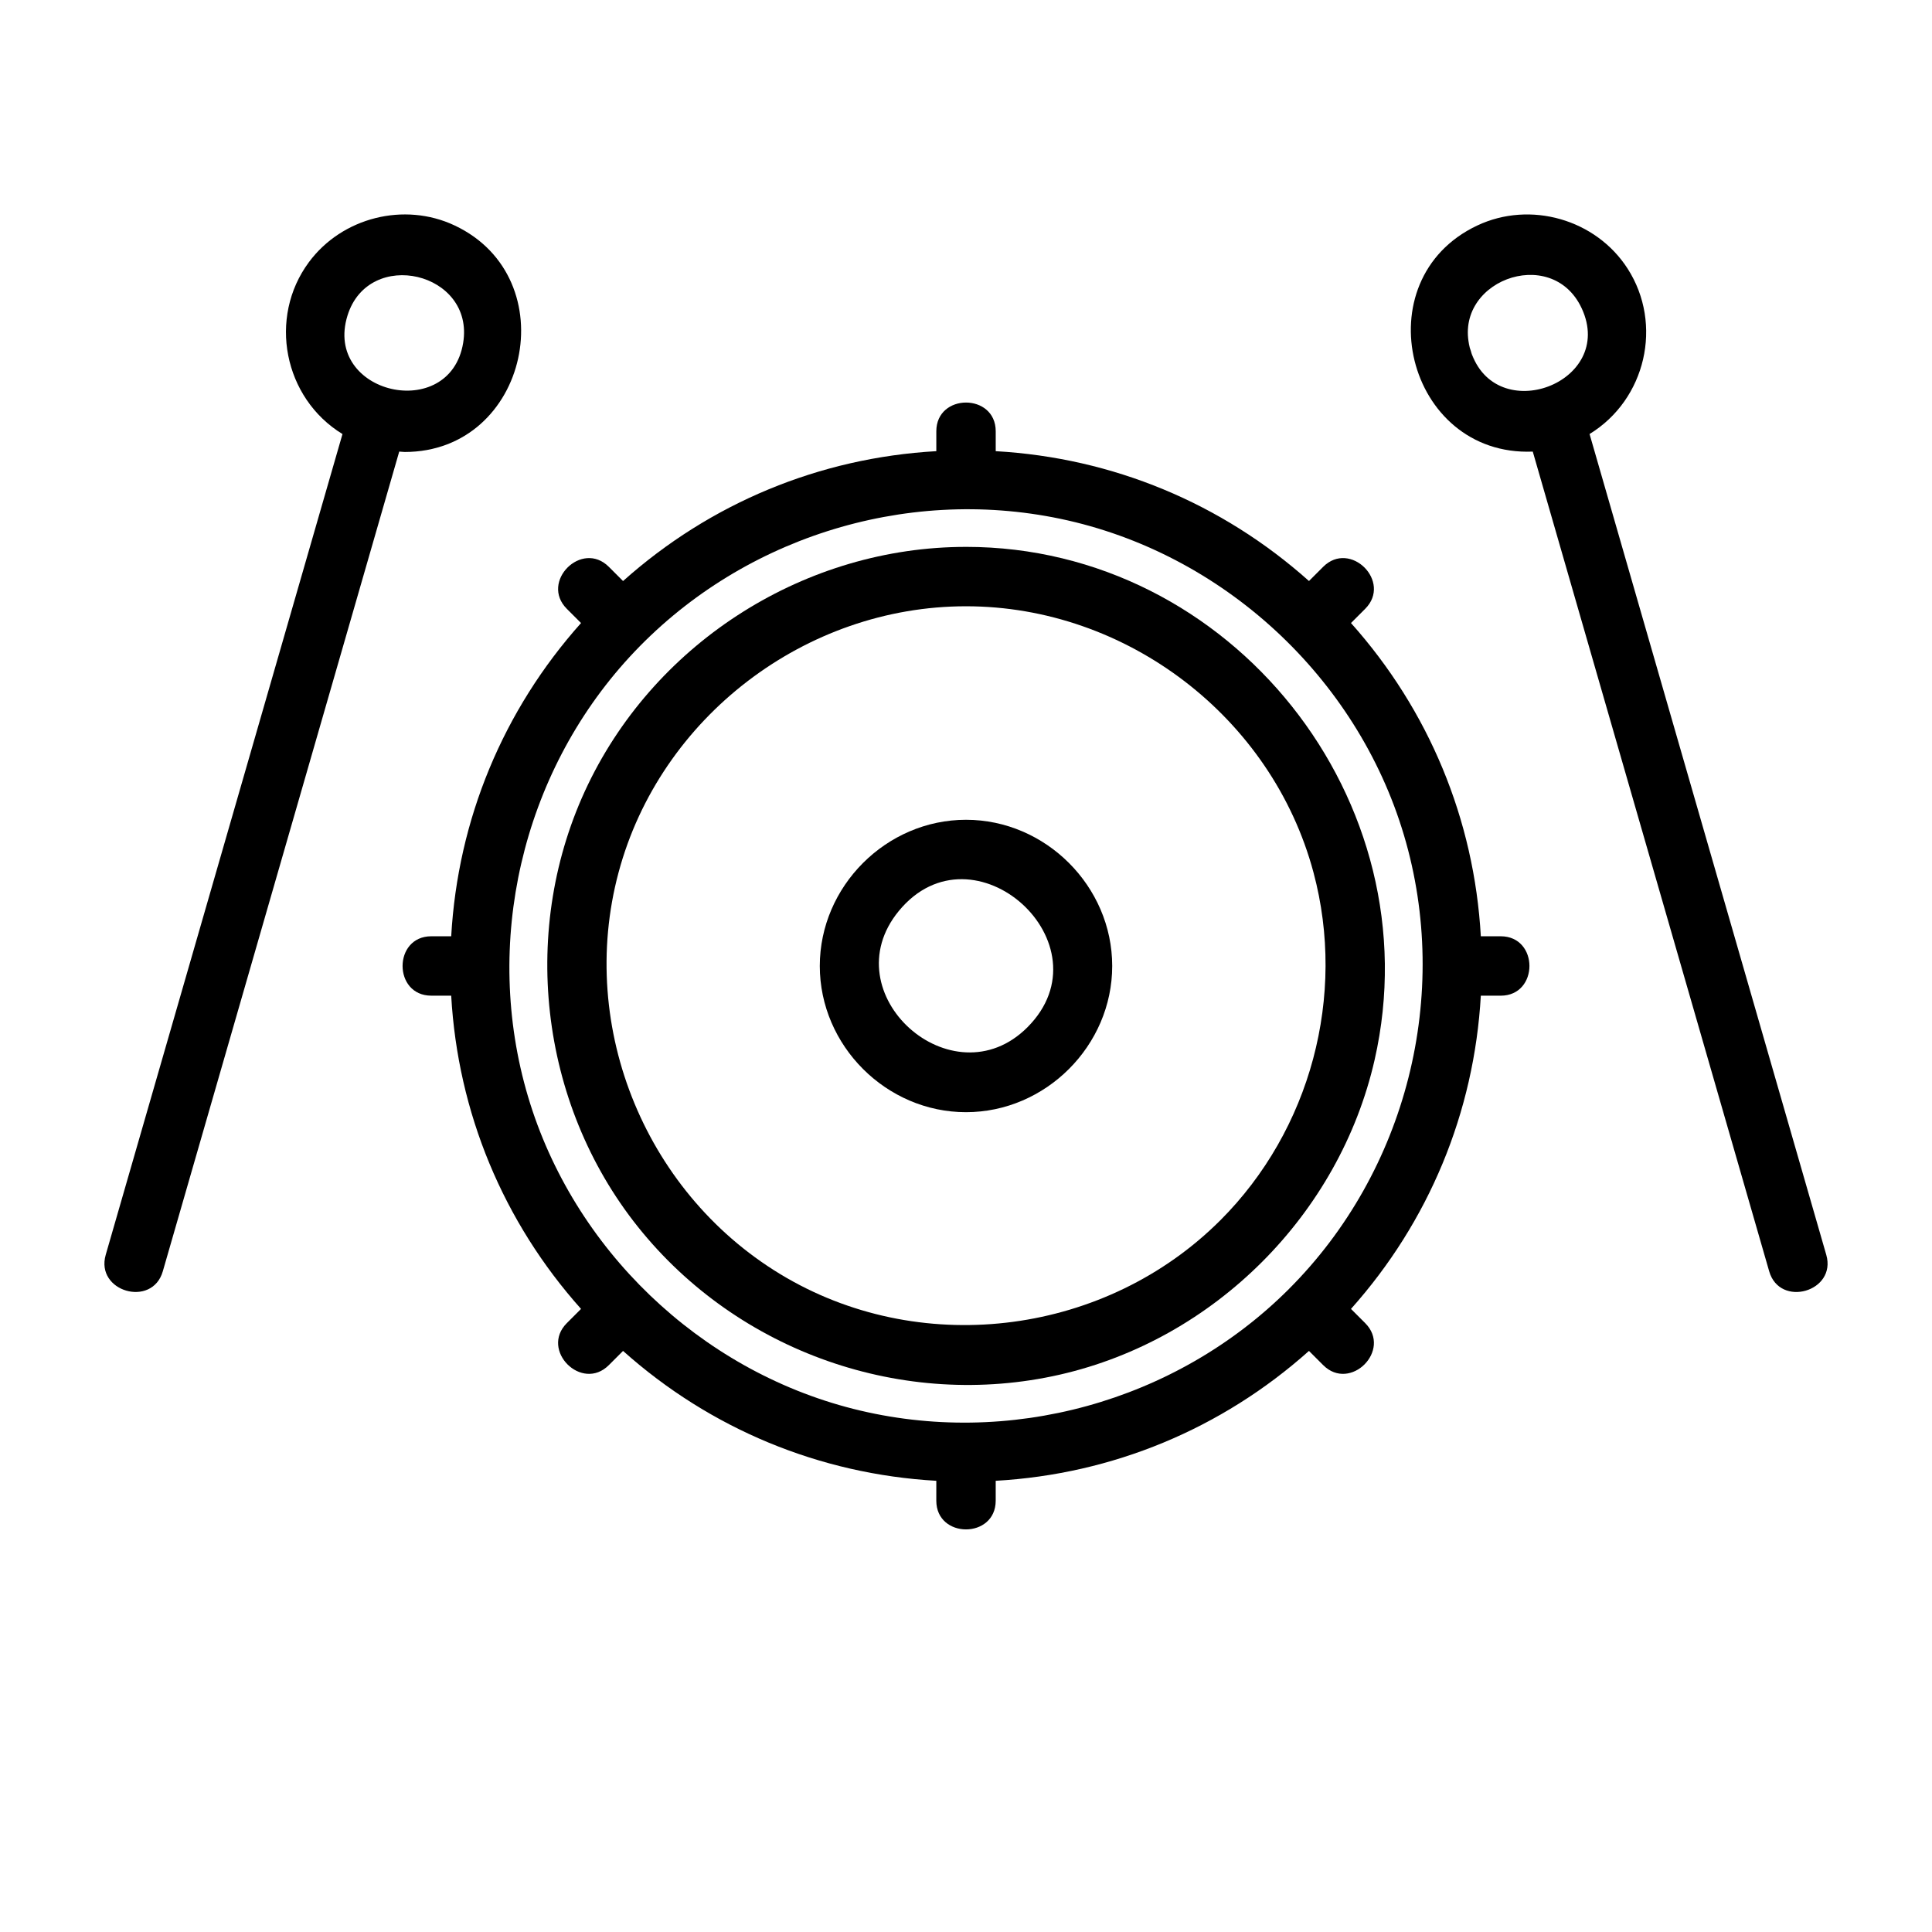
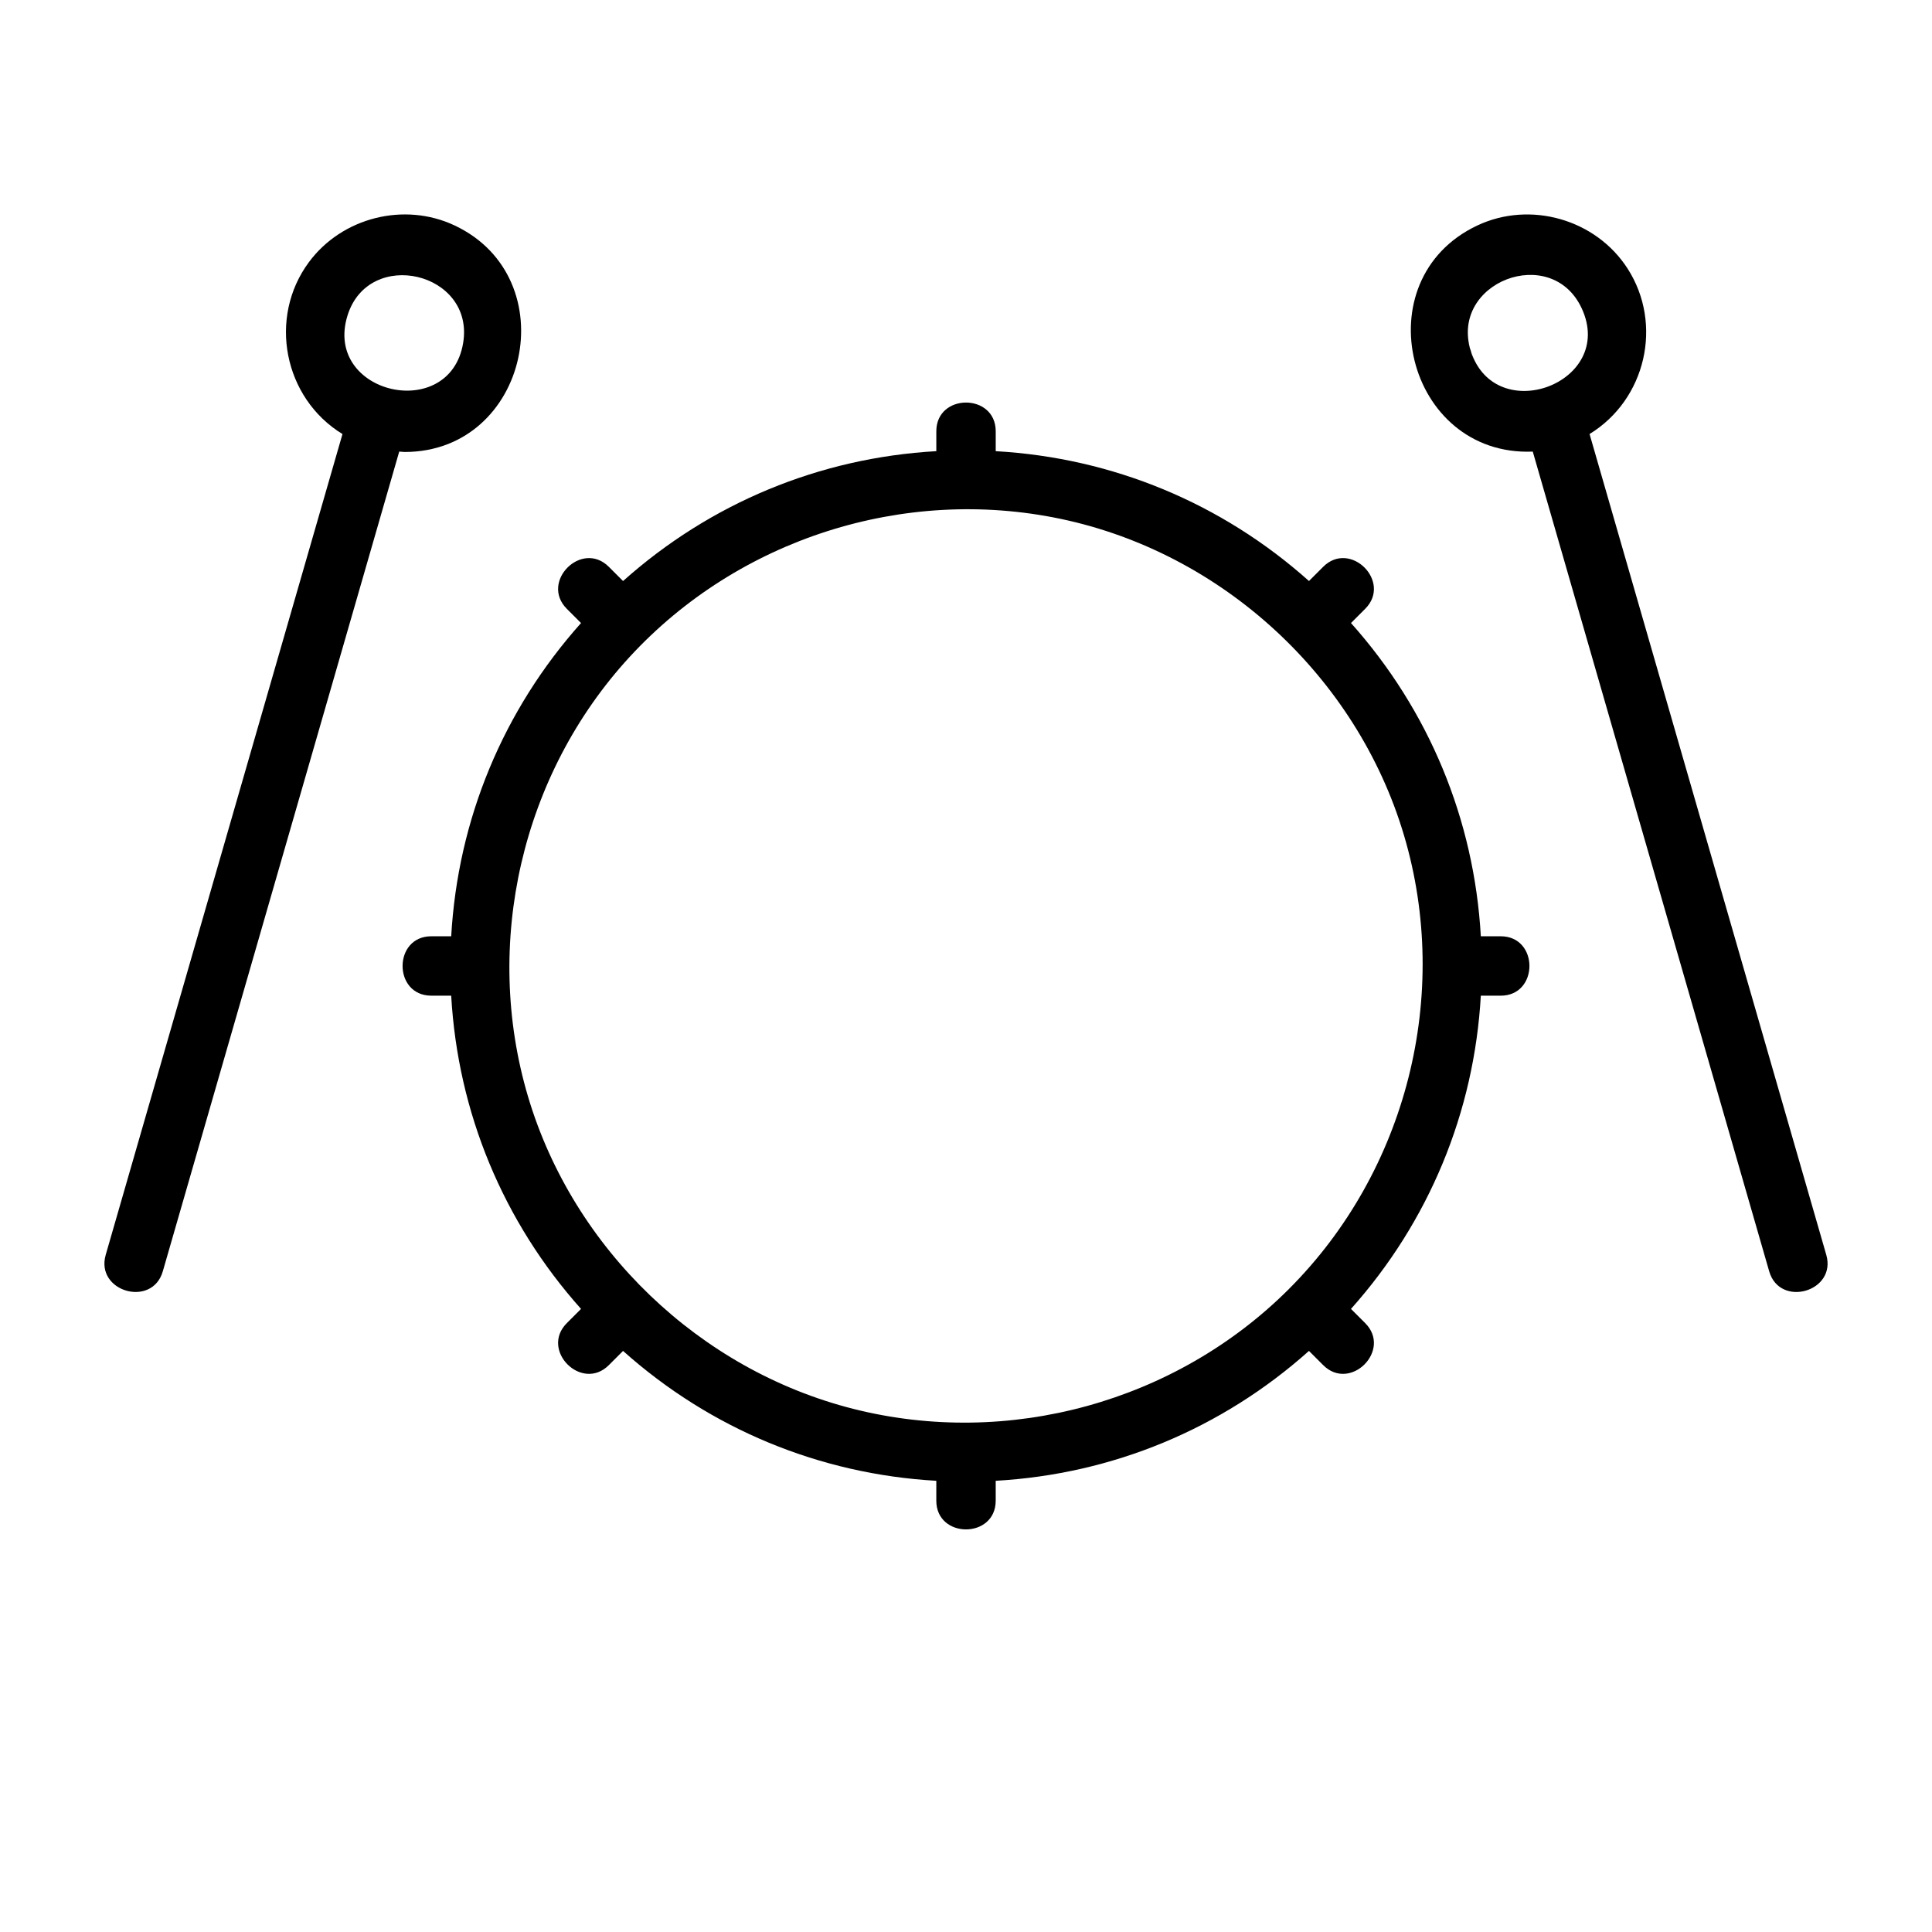
<svg xmlns="http://www.w3.org/2000/svg" fill="#000000" width="800px" height="800px" version="1.1" viewBox="144 144 512 512">
  <g>
-     <path d="m400 288.93c-42.273 0-81.781 24.82-100.15 62.922-18.277 37.918-13.059 84.395 13.211 117.28 26.48 33.164 70.383 48.602 111.8 39.164 40.965-9.336 74.09-42.453 83.426-83.418 15.609-68.539-37.934-135.95-108.29-135.95zm67.398 178.46c-30.094 30.086-78.051 36.59-114.96 15.25-37.039-21.418-55.586-66.086-44.516-107.42 11.008-41.156 49.539-70.551 92.082-70.551 42.539 0 81.074 29.387 92.086 70.543 8.746 32.691-0.773 68.266-24.688 92.18z" />
-     <path d="m400 361.25c-21.129 0-38.746 17.625-38.746 38.746s17.617 38.746 38.746 38.746c21.121 0 38.746-17.633 38.746-38.746s-17.625-38.746-38.746-38.746zm16.262 55.008c-19.844 19.828-52.082-8.918-34.07-30.836 19.773-24.055 56.066 8.824 34.07 30.836-8.699 8.691 4.348-4.344 0 0z" />
    <path d="m541.7 392.12h-5.266c-1.754-30.938-13.754-59.883-34.41-83.012l3.762-3.762c7.18-7.172-3.953-18.309-11.133-11.133l-3.762 3.762c-23.133-20.66-52.078-32.656-83.016-34.41v-5.269c0-10.156-15.742-10.156-15.742 0v5.266c-30.938 1.754-59.883 13.754-83.02 34.418l-3.762-3.762c-7.18-7.18-18.309 3.961-11.133 11.133l3.762 3.762c-20.656 23.125-32.652 52.07-34.406 83.008h-5.269c-10.156 0-10.156 15.742 0 15.742h5.266c1.754 30.938 13.754 59.883 34.41 83.012l-3.762 3.762c-7.18 7.172 3.953 18.309 11.133 11.133l3.762-3.762c23.129 20.664 52.082 32.66 83.02 34.418l-0.004 5.266c0 10.156 15.742 10.156 15.742 0v-5.266c30.938-1.754 59.883-13.754 83.02-34.418l3.762 3.762c7.18 7.18 18.309-3.961 11.133-11.133l-3.762-3.762c20.656-23.129 32.652-52.082 34.41-83.012l5.266 0.004c10.156 0 10.156-15.746 0-15.746zm-56.105 93.465c-29.969 29.969-74.352 42.18-115.46 31.781-40.777-10.312-74.203-42.406-86.191-82.719-12.059-40.547-1.715-85.465 26.938-116.58 28.766-31.227 72.555-45.281 114.14-36.574 42.871 8.973 78.555 41.855 91.039 83.836 12.59 42.305 0.727 89.074-30.465 120.25z" />
    <path d="m627.98 476.54-62.73-217.52c14.902-9.109 19.547-29.078 10.094-43.816-8.398-13.09-25.789-18.082-39.863-11.438-30.402 14.359-18.773 61.262 14.719 59.914l62.652 217.23c2.809 9.746 17.945 5.387 15.129-4.367zm-94.219-239.56c-5.66-18.254 21.41-28.559 29.418-11.25 9.129 19.734-22.941 31.68-29.418 11.25-2.559-8.266 2.574 8.117 0 0z" />
    <path d="m251.23 263.78c32.922 0 42.871-46.066 13.266-60.023-13.359-6.305-29.852-2.141-38.637 9.723-10.887 14.703-6.684 36.023 8.902 45.547l-62.742 217.51c-2.816 9.754 12.32 14.113 15.129 4.367l62.652-217.23c0.477 0.016 0.949 0.102 1.43 0.102zm-15.141-36.148c5.637-18.152 33.746-11.516 30.652 7.242-3.508 21.262-37.105 13.594-30.652-7.242 2.031-6.543-1.234 3.992 0 0z" />
  </g>
</svg>